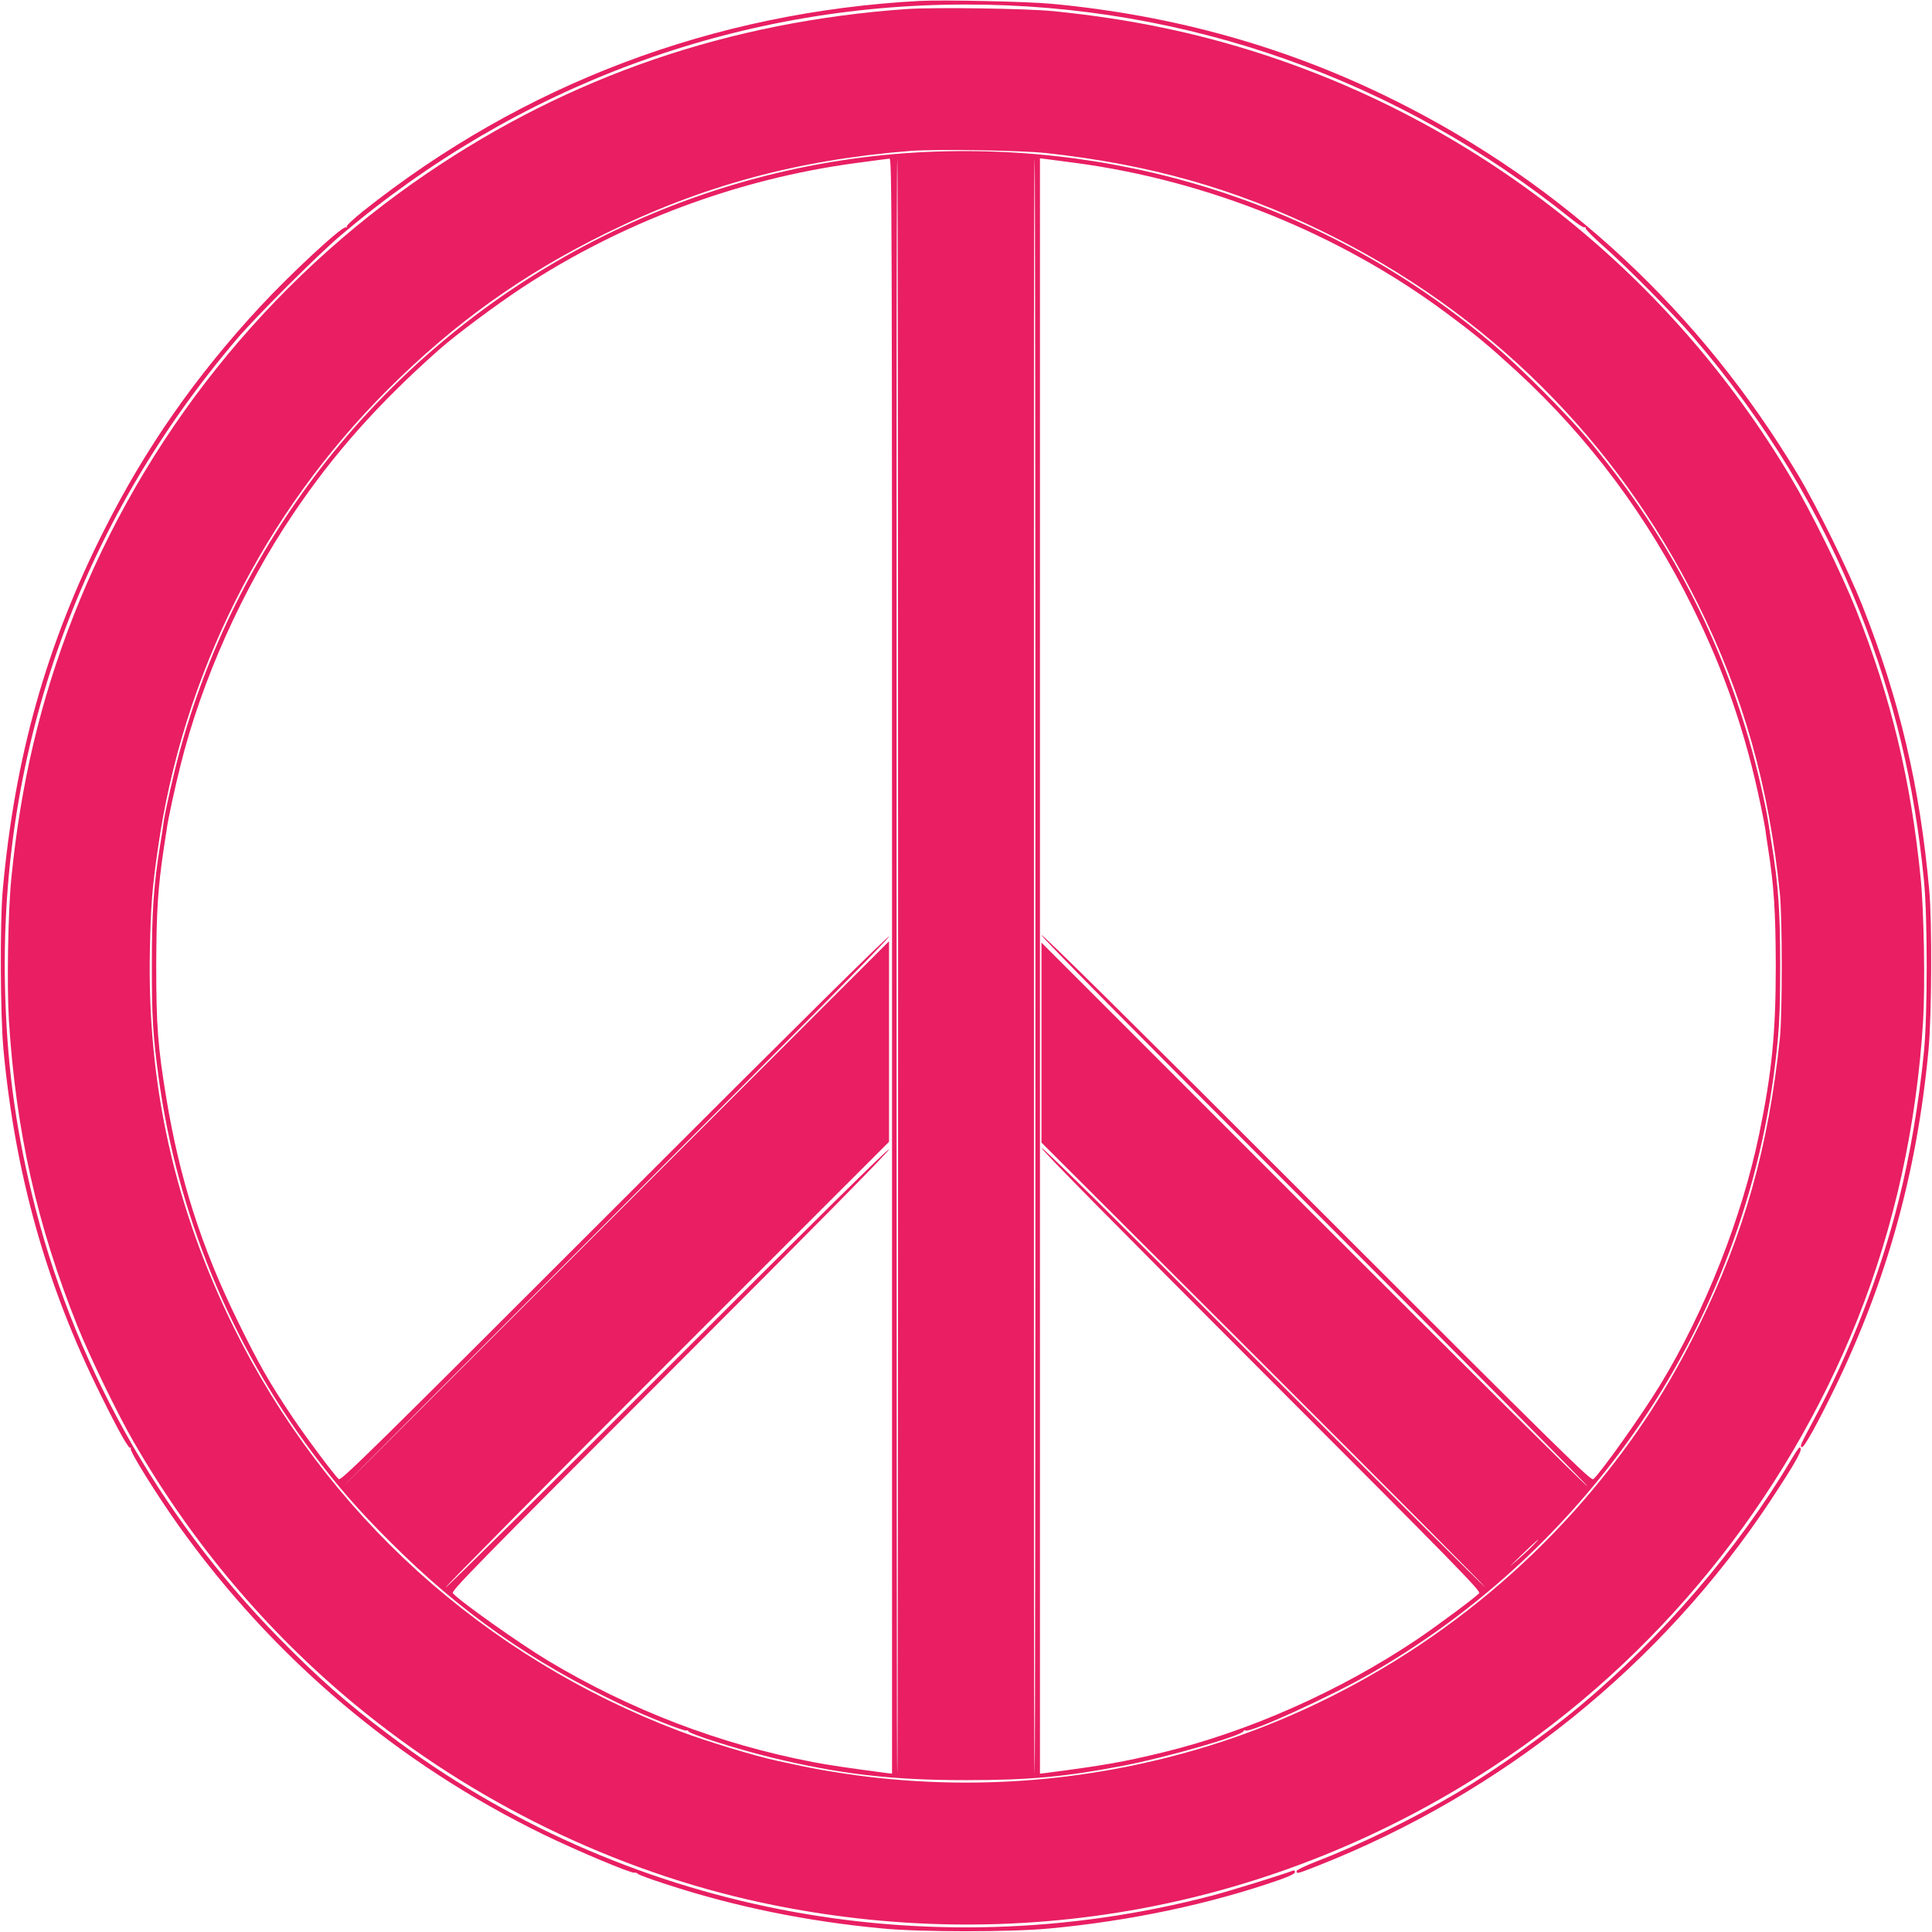
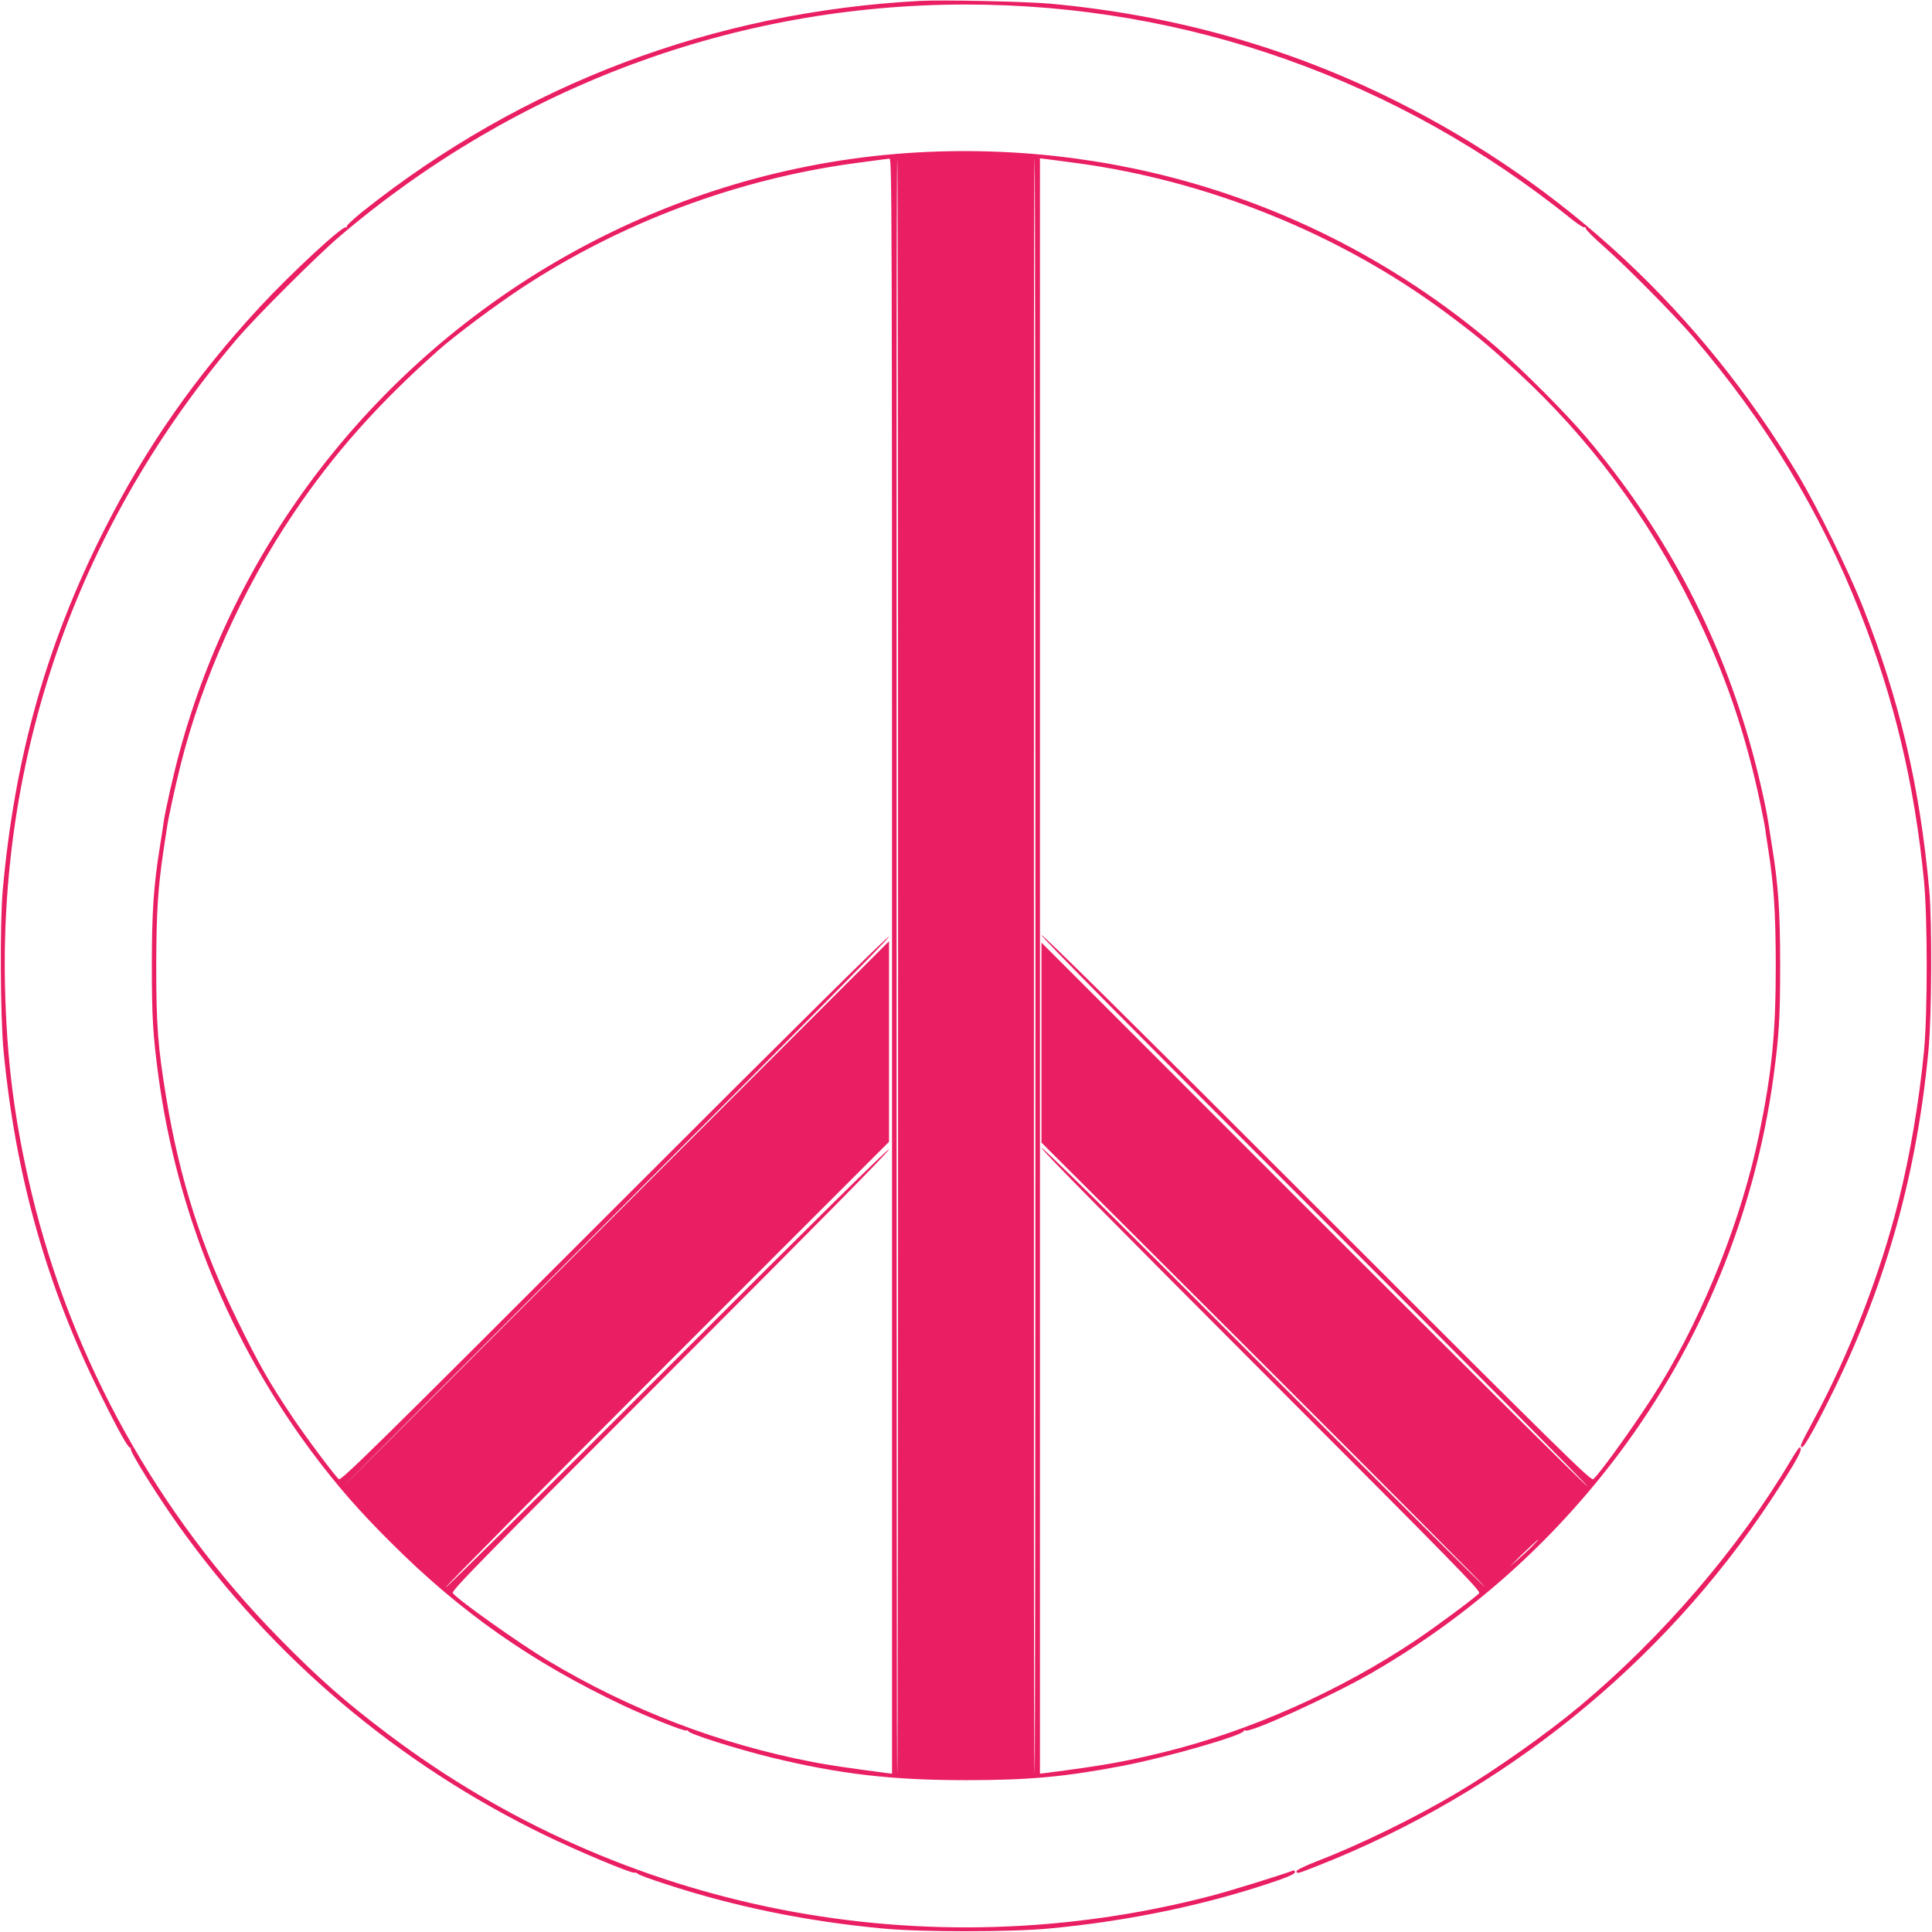
<svg xmlns="http://www.w3.org/2000/svg" version="1.0" width="1280pt" height="1280pt" viewBox="0 0 1280 1280" preserveAspectRatio="xMidYMid meet">
  <g transform="translate(0,1280) scale(0.1,-0.1)" fill="#e91e63" stroke="none">
    <path d="M6095 12794 c-1368 -73 -2632 -551 -3693 -1396 -63 -51 -109 -94 -105 -100 3 -7 1 -8 -5 -4 -21 13 -362 -303 -569 -526 -427 -461 -757 -933 -1032 -1478 -383 -757 -594 -1507 -673 -2390 -19 -216 -16 -829 5 -1055 78 -828 285 -1564 643 -2284 122 -247 188 -364 199 -353 5 4 5 1 1 -5 -9 -16 171 -304 317 -510 628 -879 1450 -1576 2422 -2049 216 -105 579 -258 599 -251 6 2 16 -2 23 -8 6 -7 89 -37 185 -68 455 -149 934 -247 1438 -294 258 -24 842 -24 1100 0 538 50 1066 162 1528 323 68 24 102 41 102 51 0 8 -6 13 -13 10 -77 -29 -421 -136 -541 -167 -1896 -495 -3902 -102 -5454 1070 -283 213 -460 369 -727 641 -801 817 -1368 1836 -1634 2939 -114 471 -167 885 -178 1380 -34 1577 502 3071 1539 4287 128 150 528 549 677 676 1172 998 2628 1537 4149 1537 1463 1 2869 -498 4017 -1424 39 -31 75 -54 81 -52 6 3 11 -1 10 -8 0 -7 55 -63 124 -123 151 -134 462 -448 586 -593 485 -567 842 -1155 1107 -1825 226 -573 361 -1139 424 -1780 24 -254 24 -876 0 -1130 -33 -337 -93 -692 -168 -989 -122 -489 -326 -1014 -564 -1456 -88 -164 -92 -173 -77 -178 14 -4 98 146 217 390 346 712 546 1432 622 2243 21 227 24 841 5 1055 -62 690 -198 1268 -444 1889 -95 238 -298 651 -423 861 -648 1082 -1550 1922 -2663 2479 -711 356 -1469 570 -2287 646 -162 15 -716 27 -870 19z" />
-     <path d="M6005 12740 c-1177 -84 -2227 -444 -3175 -1088 -1059 -719 -1878 -1744 -2345 -2937 -217 -555 -348 -1106 -410 -1735 -22 -217 -30 -713 -16 -940 46 -730 186 -1357 454 -2025 80 -200 267 -586 374 -770 387 -670 879 -1253 1465 -1738 777 -643 1720 -1103 2692 -1312 1689 -363 3412 -42 4850 902 1082 710 1931 1754 2415 2969 243 613 389 1277 432 1969 14 232 6 727 -16 945 -64 647 -196 1197 -428 1780 -97 244 -297 650 -435 881 -792 1329 -2029 2320 -3492 2798 -445 145 -885 236 -1390 287 -181 18 -793 27 -975 14z m925 -954 c687 -75 1252 -235 1835 -520 1089 -532 1945 -1382 2484 -2467 299 -601 471 -1208 543 -1919 17 -169 17 -796 0 -960 -75 -719 -236 -1293 -537 -1905 -198 -404 -415 -739 -700 -1081 -665 -797 -1557 -1393 -2540 -1699 -808 -251 -1660 -310 -2494 -174 -114 18 -197 35 -371 73 -153 33 -468 129 -646 196 -1298 492 -2345 1440 -2955 2675 -393 798 -574 1610 -556 2495 6 300 15 416 53 677 164 1150 700 2221 1524 3043 442 441 889 761 1445 1035 639 315 1270 486 2015 545 164 13 733 4 900 -14z" />
    <path d="M6075 11790 c-1551 -89 -3000 -859 -3956 -2100 -429 -558 -745 -1192 -929 -1870 -37 -134 -93 -381 -105 -461 -2 -19 -13 -90 -24 -158 -43 -265 -55 -441 -55 -796 0 -345 7 -463 45 -745 123 -898 477 -1760 1019 -2485 166 -221 306 -382 515 -590 464 -465 935 -796 1544 -1084 159 -75 403 -172 418 -166 7 2 13 1 13 -4 0 -17 319 -118 551 -175 453 -110 794 -150 1289 -150 417 0 657 22 1038 95 289 55 802 203 802 231 0 5 5 6 11 3 29 -19 567 227 834 380 643 371 1197 862 1645 1460 542 724 896 1588 1019 2485 38 281 45 400 45 745 0 355 -12 532 -55 796 -11 68 -21 137 -24 154 -19 120 -75 363 -125 535 -216 748 -568 1404 -1078 2010 -130 154 -436 462 -597 599 -1064 913 -2430 1371 -3840 1291z m-165 -5391 l0 -5350 -42 5 c-244 32 -373 51 -483 72 -619 119 -1211 346 -1755 672 -188 113 -589 397 -630 447 -12 14 165 195 1438 1468 960 960 1452 1459 1452 1472 0 13 -483 -463 -1465 -1445 -805 -805 -1468 -1461 -1472 -1457 -4 4 655 670 1465 1480 l1472 1472 0 665 0 664 -1800 -1799 c-991 -990 -1804 -1802 -1808 -1805 -4 -2 806 810 1801 1805 1196 1198 1807 1817 1807 1830 0 13 -599 -579 -1814 -1794 -1591 -1591 -1817 -1813 -1831 -1801 -26 21 -219 279 -308 412 -151 225 -223 351 -361 633 -241 490 -386 943 -475 1485 -55 333 -66 478 -66 870 1 360 11 519 51 785 9 55 17 114 20 130 7 55 53 268 90 415 140 563 411 1168 746 1665 267 397 561 728 963 1085 114 101 378 298 554 414 659 433 1427 720 2206 825 176 24 204 27 228 30 16 1 17 -260 17 -5350z m40 -1 c0 -2943 -2 -5349 -5 -5346 -4 4 -5 1593 -5 8921 0 977 2 1777 5 1777 3 0 5 -2408 5 -5352z m910 2 c0 -2939 -2 -5346 -5 -5348 -3 -3 -5 795 -5 1774 0 978 0 2589 0 3579 0 990 0 2598 0 3574 0 976 2 1772 5 1769 3 -2 5 -2409 5 -5348z m270 5320 c872 -117 1742 -468 2442 -986 214 -159 281 -215 478 -395 478 -440 867 -961 1165 -1564 211 -426 351 -833 450 -1310 14 -66 27 -136 30 -155 2 -19 11 -78 19 -130 39 -248 50 -420 51 -780 0 -443 -26 -707 -110 -1114 -115 -555 -357 -1169 -654 -1658 -120 -198 -396 -586 -445 -628 -16 -12 -195 164 -1837 1806 -1218 1218 -1819 1812 -1819 1799 0 -13 612 -632 1812 -1832 997 -997 1809 -1816 1805 -1820 -4 -4 -820 805 -1812 1797 l-1805 1805 0 -662 0 -663 1470 -1468 c809 -808 1470 -1473 1470 -1478 0 -5 -661 653 -1470 1461 -985 985 -1470 1463 -1470 1450 0 -13 494 -513 1457 -1477 1277 -1277 1455 -1459 1443 -1473 -23 -27 -280 -218 -420 -312 -507 -339 -1105 -604 -1675 -743 -258 -63 -396 -87 -772 -136 l-43 -5 0 5351 0 5351 43 -5 c23 -3 112 -15 197 -26z m3029 -9156 c-18 -20 -70 -68 -114 -106 -58 -51 -49 -42 30 35 109 105 151 140 84 71z" />
-     <path d="M11863 3122 c-344 -580 -852 -1171 -1398 -1627 -213 -178 -559 -423 -812 -573 -274 -163 -637 -341 -925 -452 -82 -32 -138 -59 -138 -67 0 -19 4 -18 141 36 1226 483 2282 1335 3001 2422 174 264 221 349 190 349 -4 0 -31 -40 -59 -88z" />
+     <path d="M11863 3122 c-344 -580 -852 -1171 -1398 -1627 -213 -178 -559 -423 -812 -573 -274 -163 -637 -341 -925 -452 -82 -32 -138 -59 -138 -67 0 -19 4 -18 141 36 1226 483 2282 1335 3001 2422 174 264 221 349 190 349 -4 0 -31 -40 -59 -88" />
  </g>
</svg>